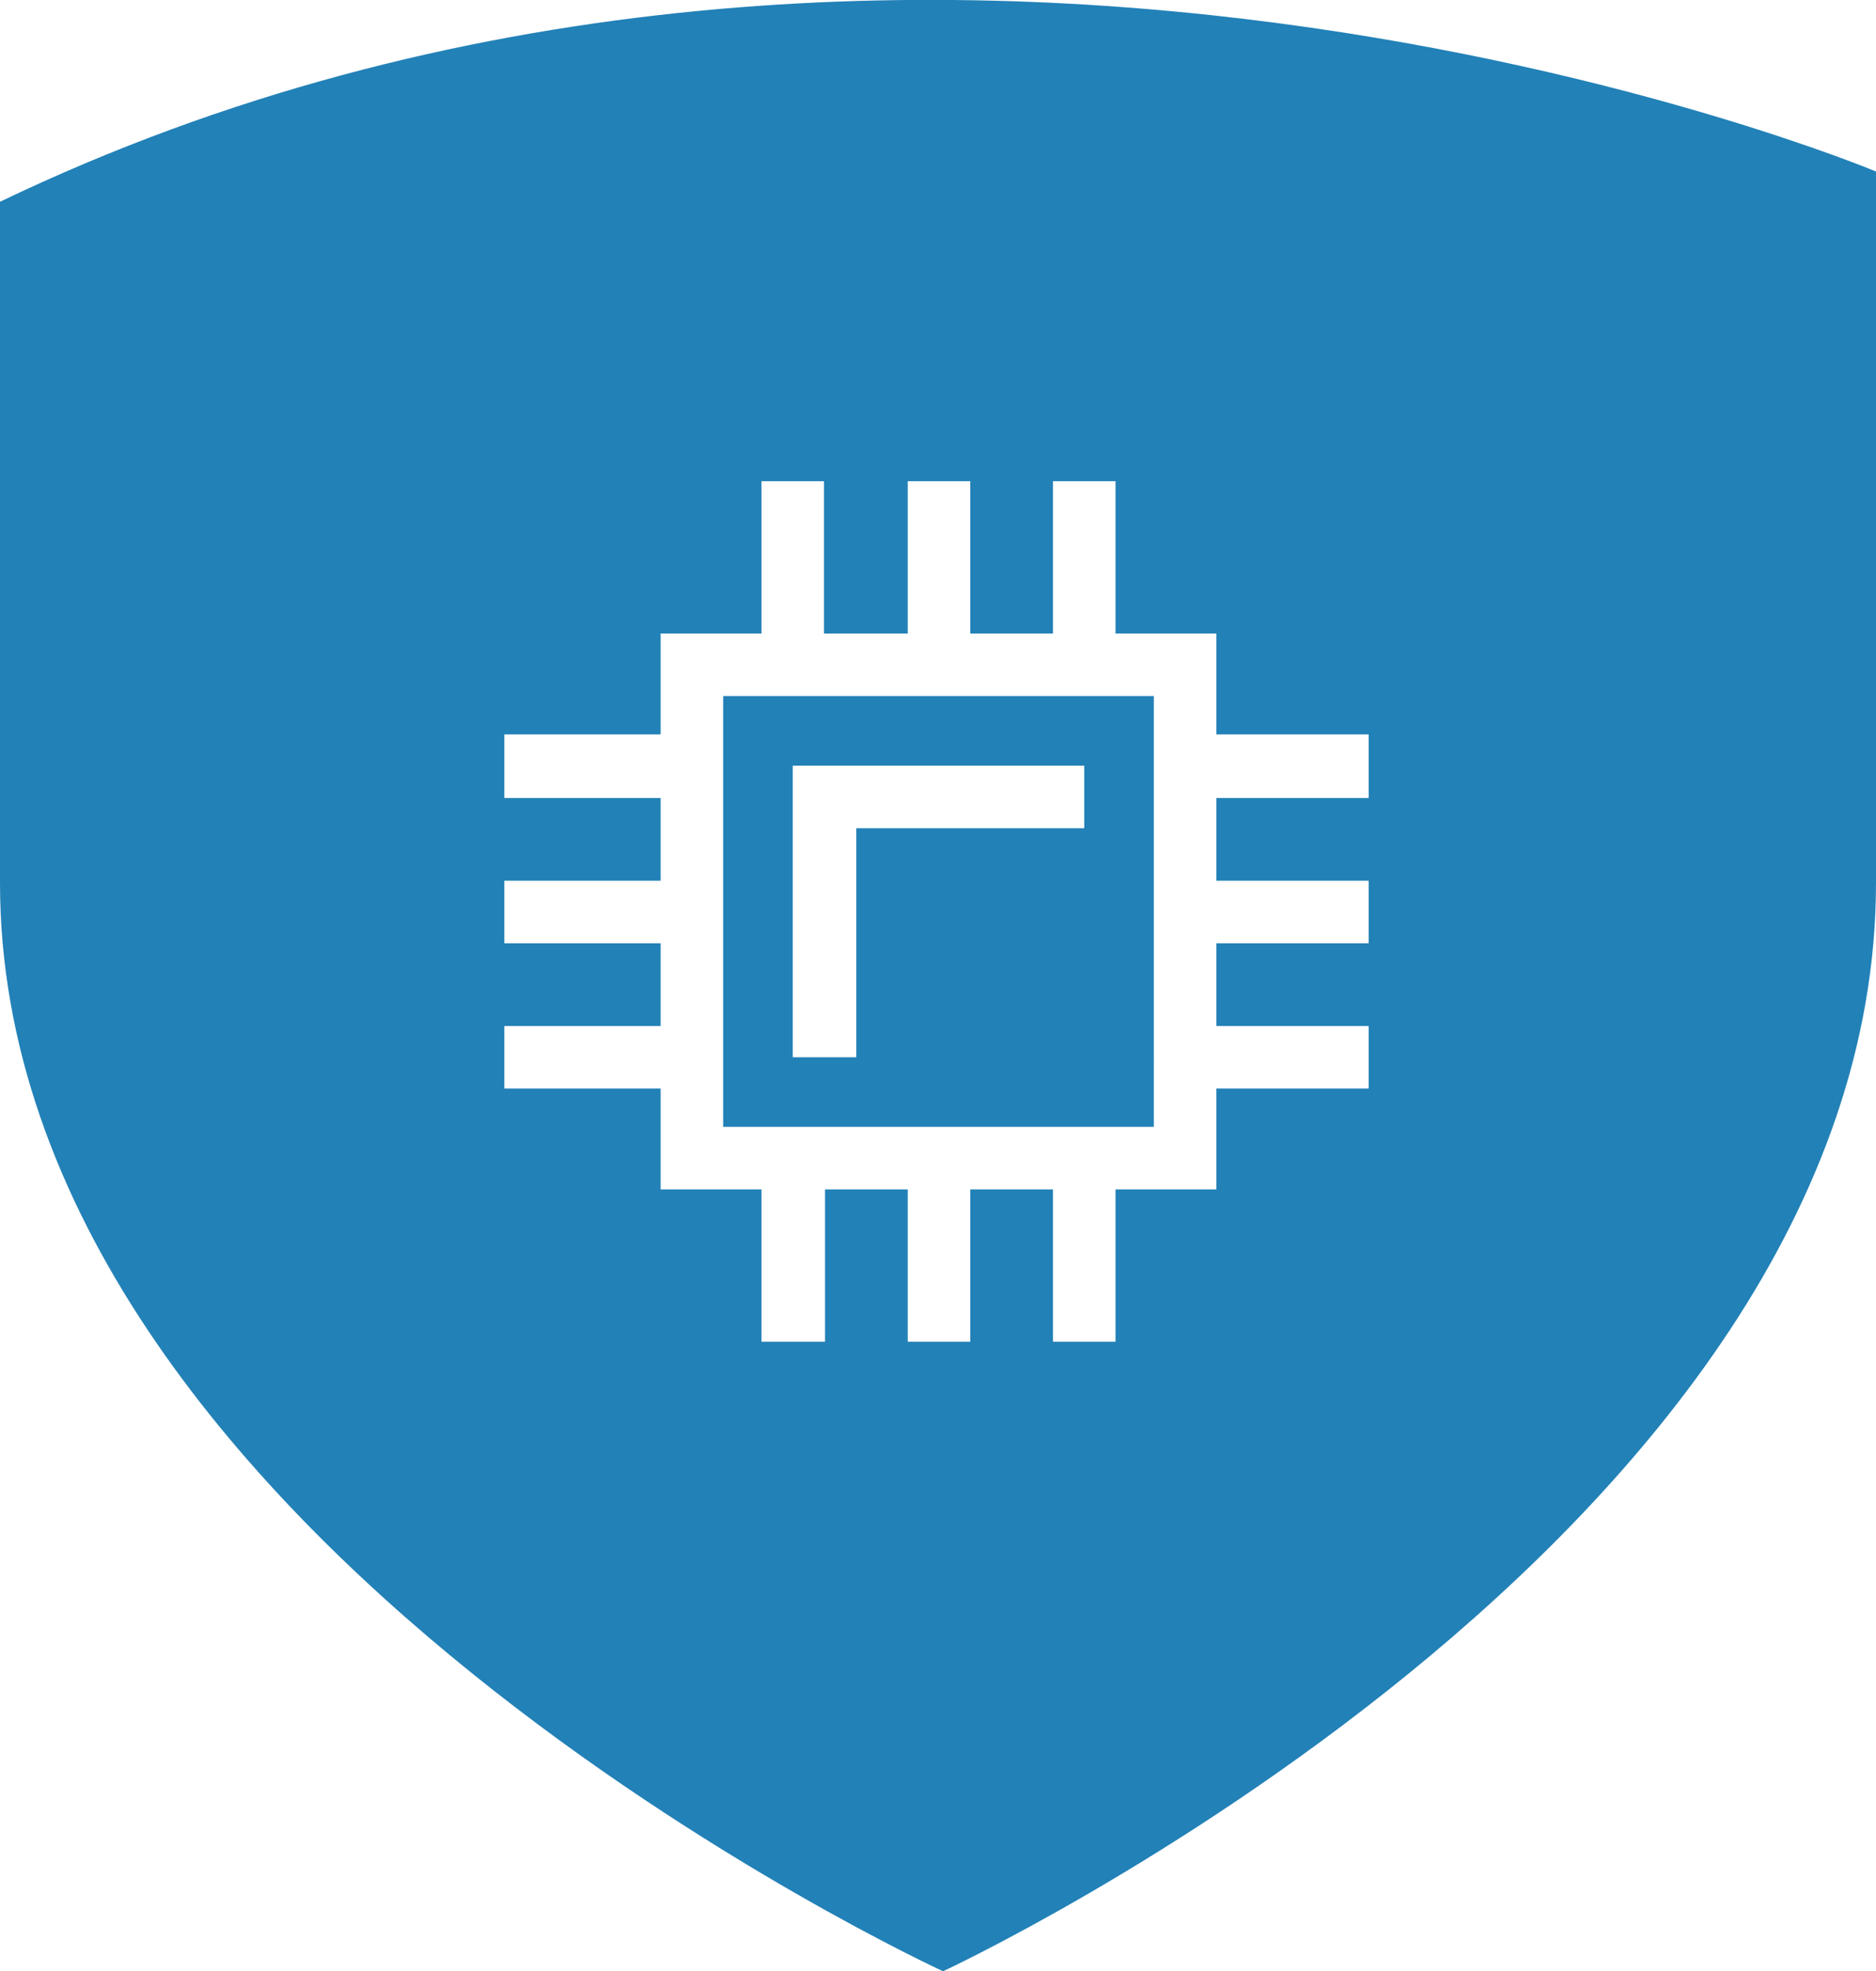
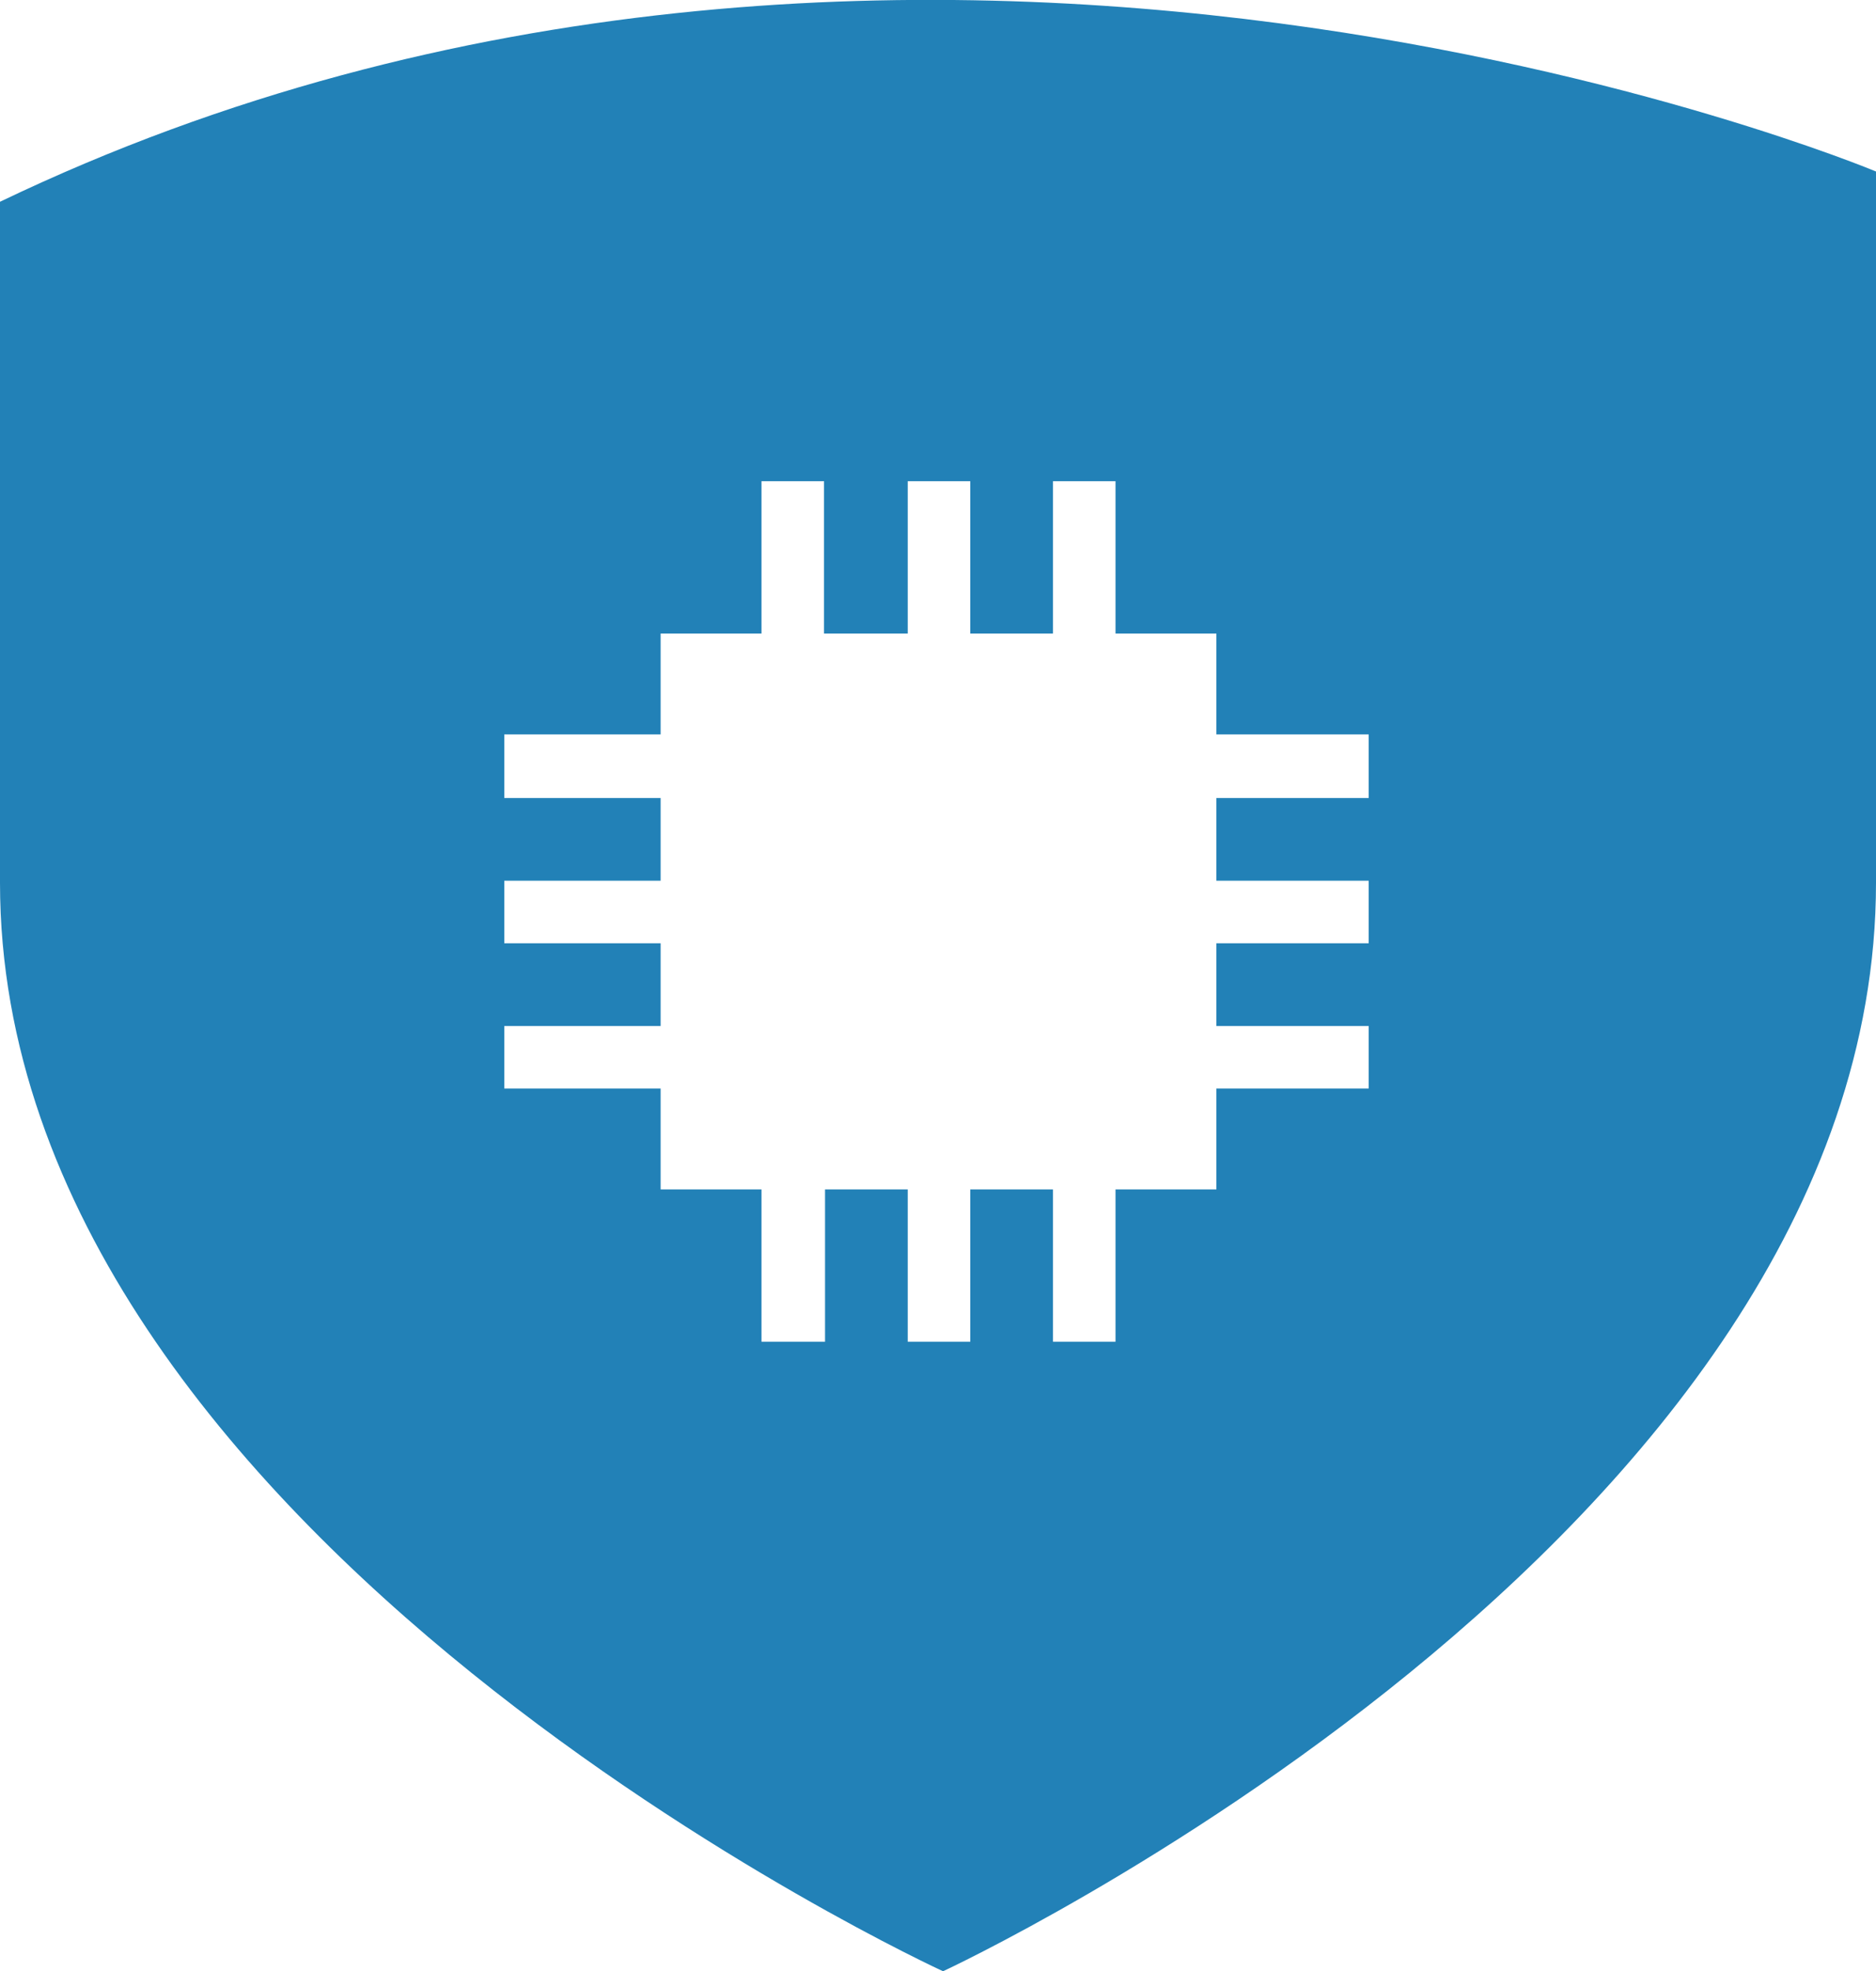
<svg xmlns="http://www.w3.org/2000/svg" viewBox="0 0 18.6 19.54">
  <defs>
    <style>.a{fill:#2281b7;}</style>
  </defs>
  <title>true2e_hardware</title>
-   <path class="a" d="M11.06,6.9H7.17v4.27h4.27V6.9Zm-3.2.69h2.89v.62H8.49v2.27H7.86V8.22h0Z" />
  <path class="a" d="M0,2V8.75c0,6.5,9.35,10.79,9.35,10.79S18.6,15.25,18.6,8.75V1.7S9-2.32,0,2ZM13.57,7.91H12.06v.82h1.51v.62H12.06v.82h1.51v.62H12.06v1h-1V13.3h-.62V11.79H9.62V13.3H9V11.79H8.18V13.3H7.55V11.79h-1v-1H5v-.62H6.55V9.35H5V8.73H6.55V7.91H5V7.28H6.55v-1h1V4.77h.62V6.28H9V4.77h.62V6.28h.82V4.77h.62V6.28h1v1h1.51Z" />
</svg>